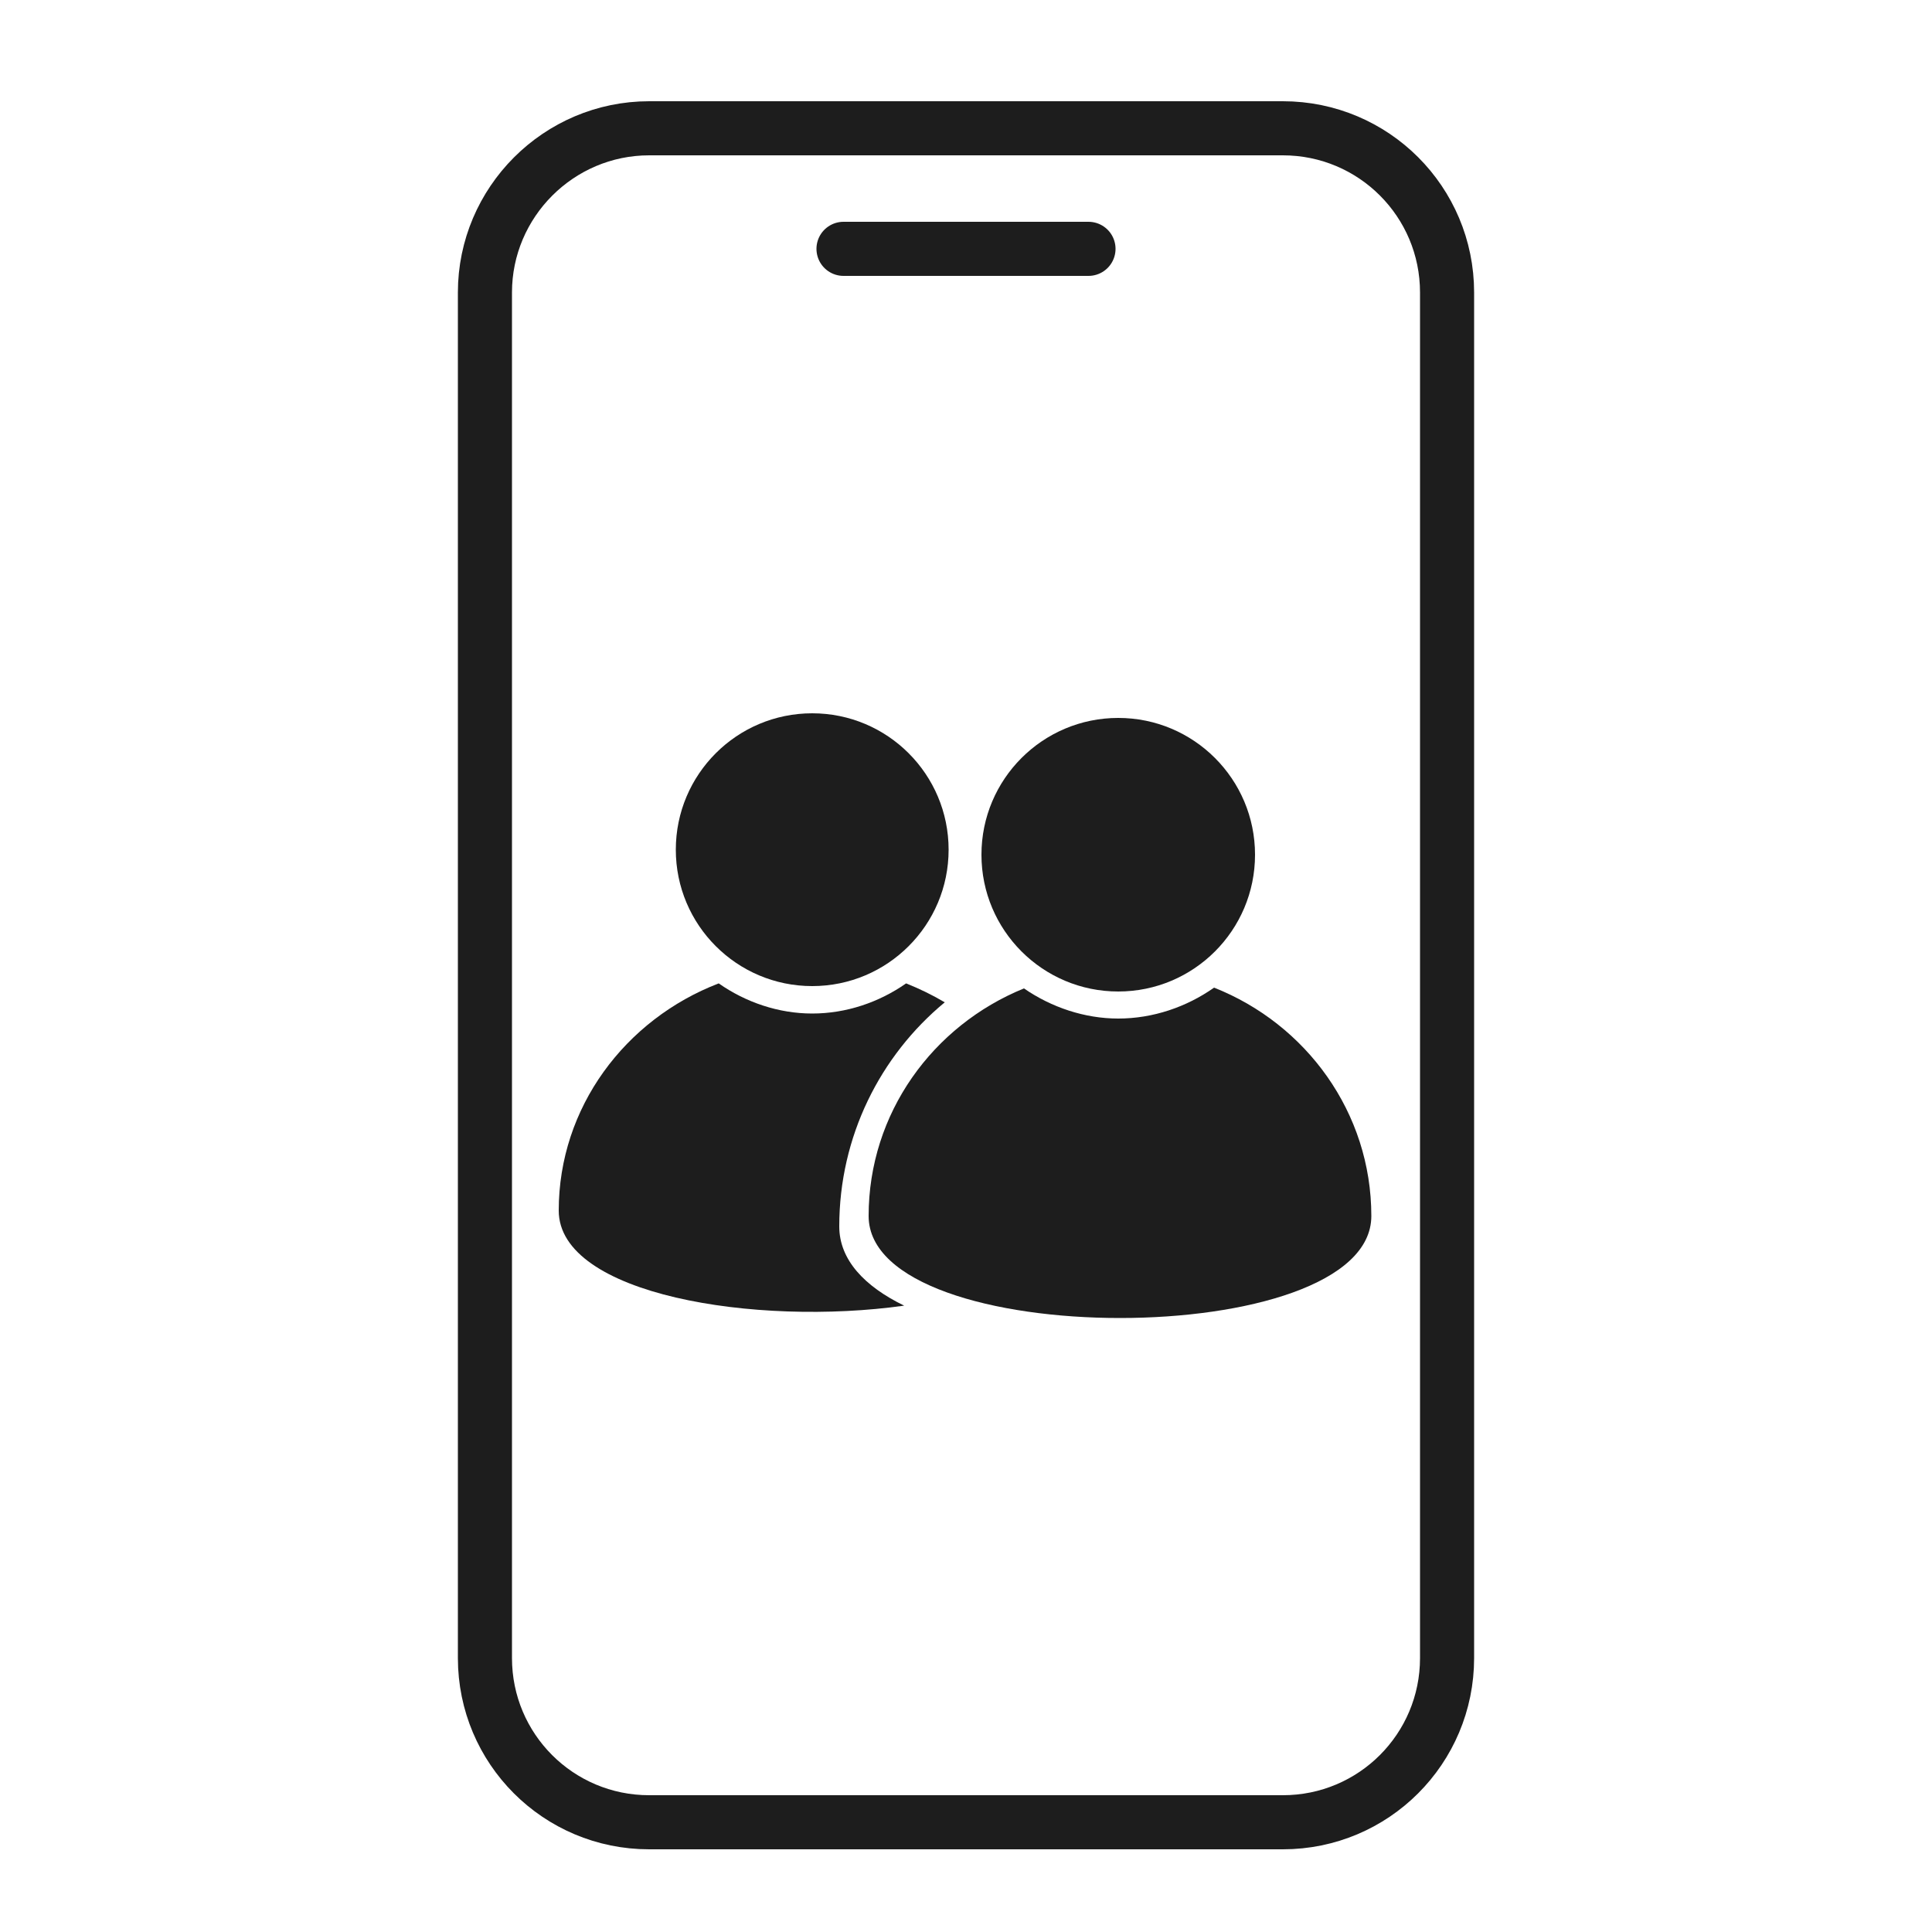
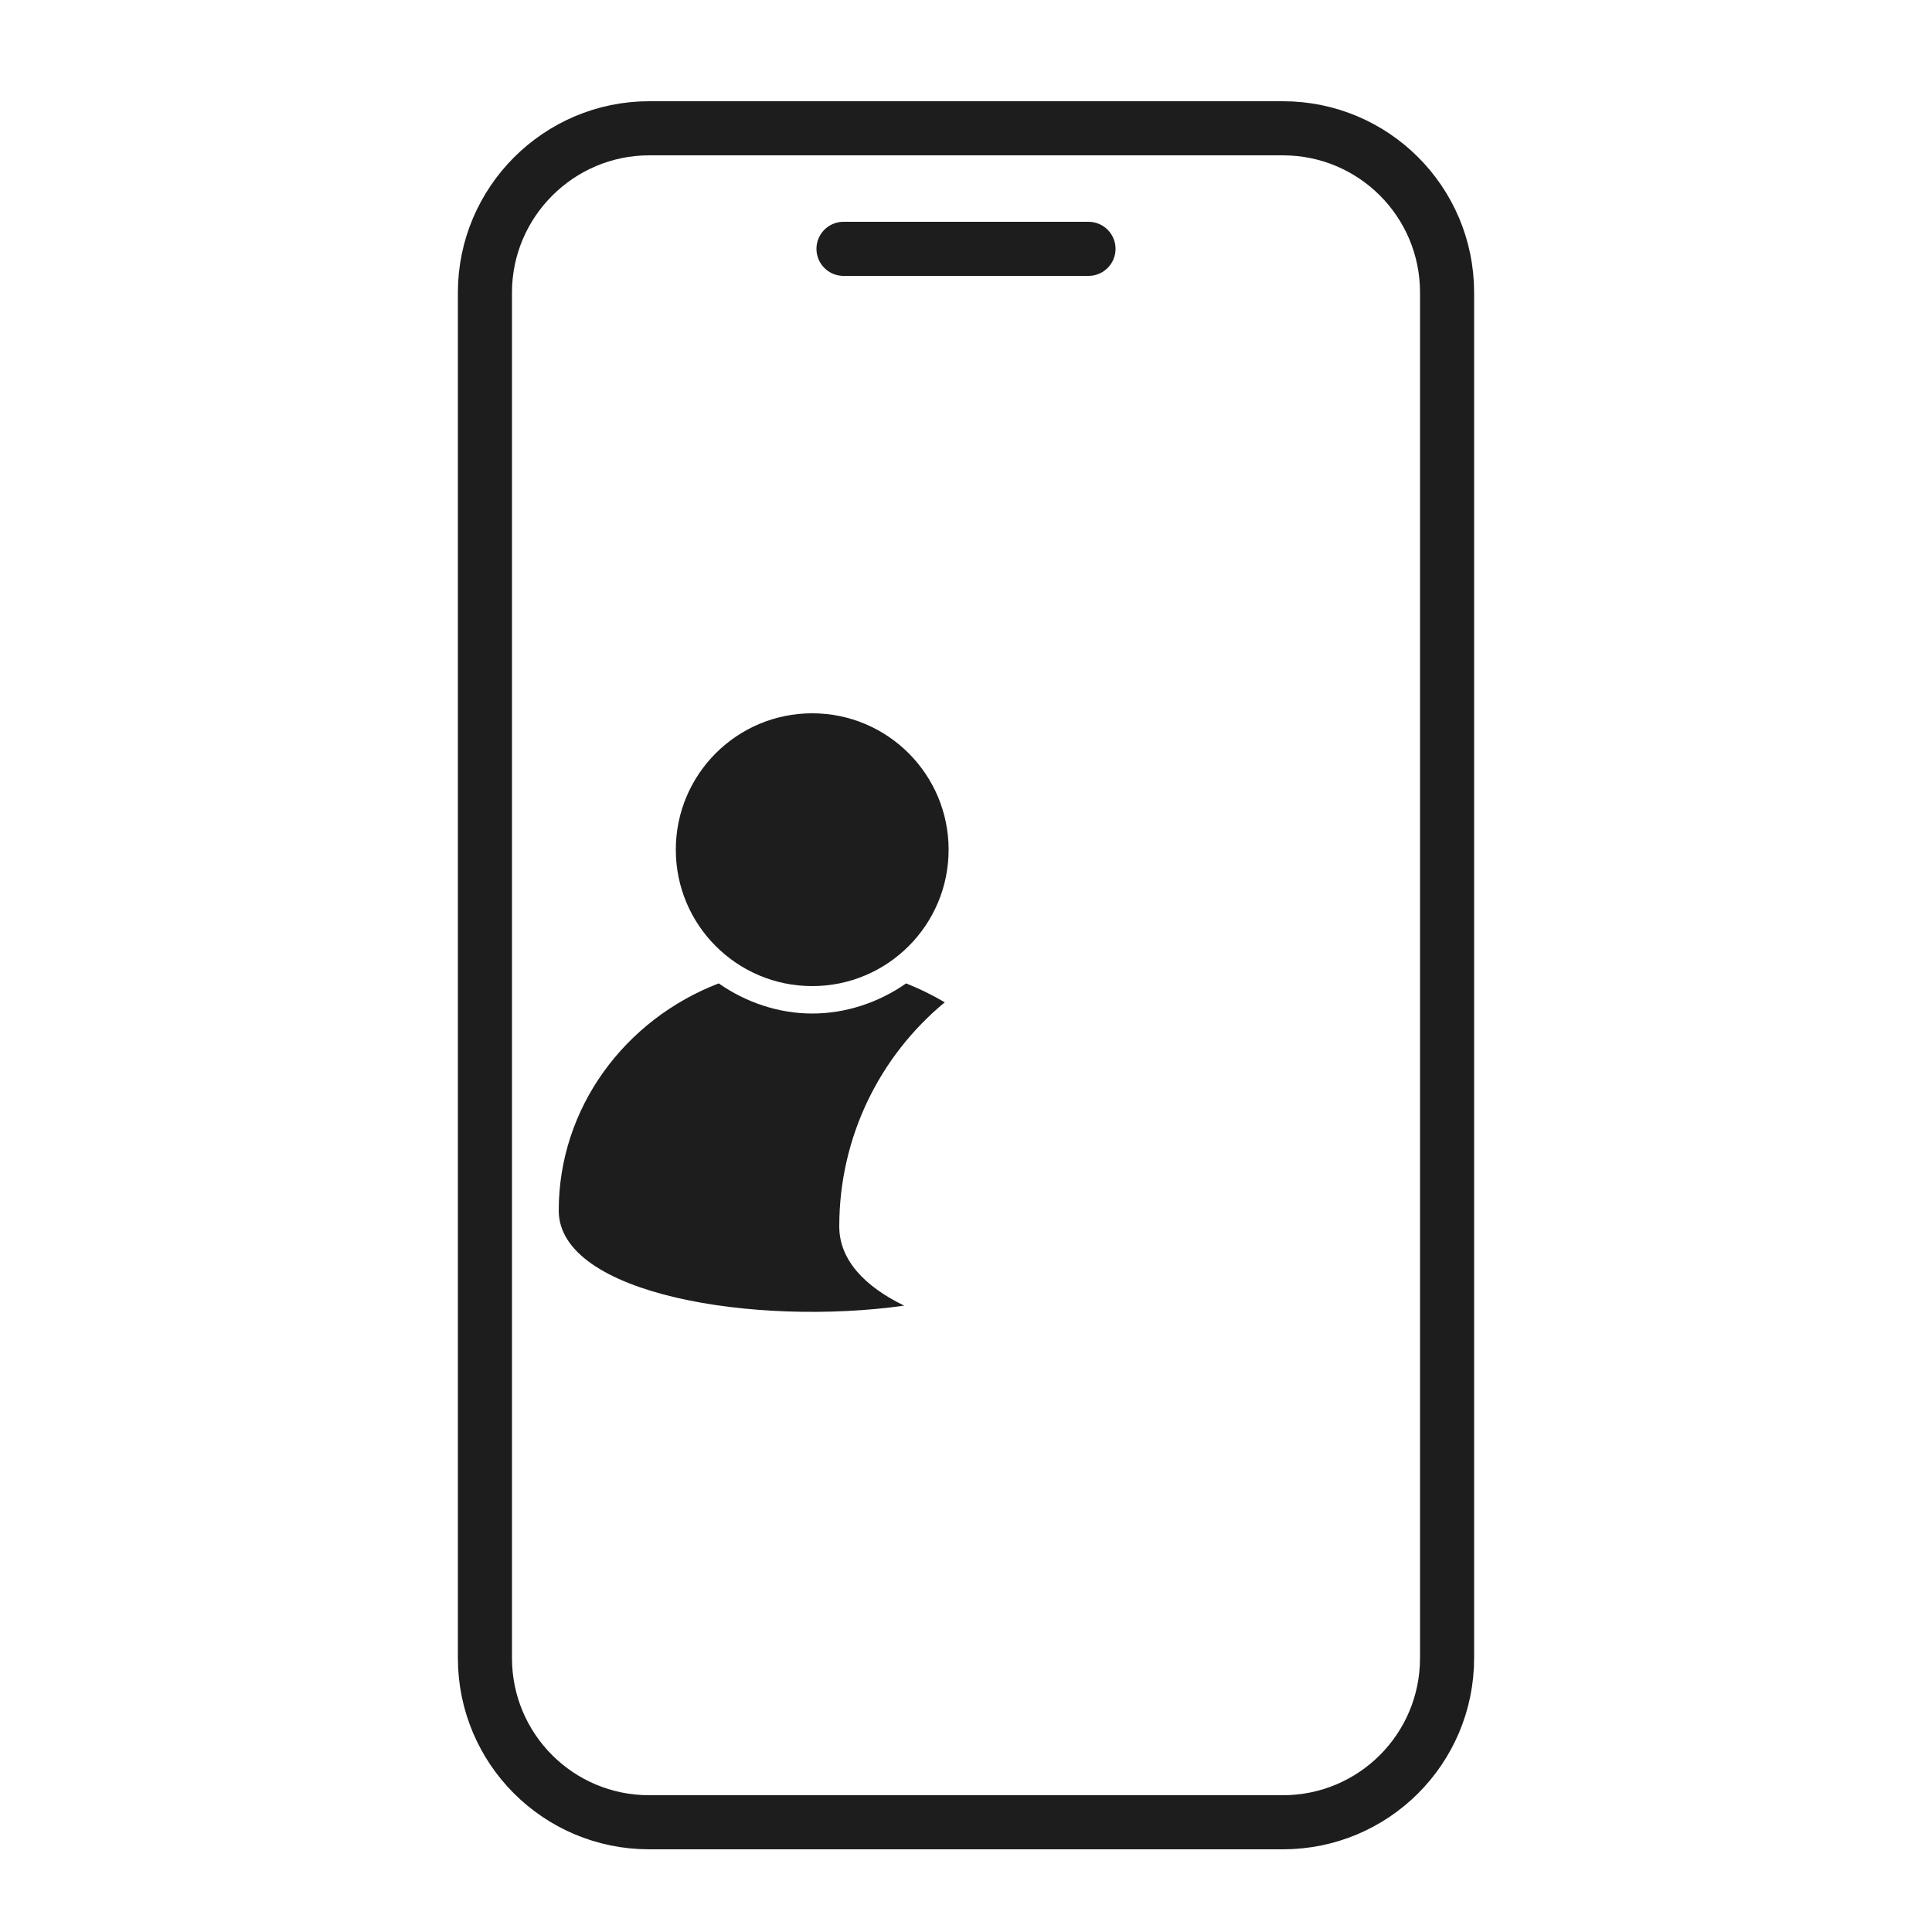
<svg xmlns="http://www.w3.org/2000/svg" version="1.1" id="Layer_4" x="0px" y="0px" viewBox="0 0 500 500" style="enable-background:new 0 0 500 500;" xml:space="preserve">
  <style type="text/css">
	.st0{fill:none;stroke:#1D1D1D;stroke-width:14;stroke-linecap:round;stroke-linejoin:round;}
	.st1{fill:#4F4F4F;stroke:#1D1D1D;stroke-width:14;stroke-linecap:round;stroke-linejoin:round;}
	.st2{fill:#1D1D1D;}
</style>
  <path class="st0" d="M168,33.2h164c23.5,0,42.5,19,42.5,42.5v353.4c0,23.5-19,42.5-42.5,42.5H168c-23.5,0-42.5-19-42.5-42.5V75.7  C125.5,52.3,144.6,33.2,168,33.2z" />
  <line class="st1" x1="218.3" y1="64.4" x2="281.7" y2="64.4" />
  <path class="st2" d="M217.2,317.4c0-23.3,10.6-44.2,27.3-58c-3.2-1.9-6.5-3.5-10-4.9c-7,4.9-15.5,7.8-24.3,7.8  c-8.7,0-17.2-2.9-24.2-7.8c-24.2,9.3-41.4,32.1-41.4,58.8c0,21.8,51,30,89.4,24.6C223.7,332.9,217.2,326,217.2,317.4z" />
-   <path class="st2" d="M314.2,255.6c-7.1,5-15.8,8-24.8,8c-8.7,0-17.3-2.9-24.4-7.8c-23.6,9.6-40.2,32.3-40.2,58.9  c0,35.2,130.1,35.2,130.1,0C354.9,287.9,338,265,314.2,255.6z" />
-   <circle class="st2" cx="289.4" cy="221.2" r="35.4" />
  <circle class="st2" cx="210.2" cy="219.9" r="35.3" />
</svg>